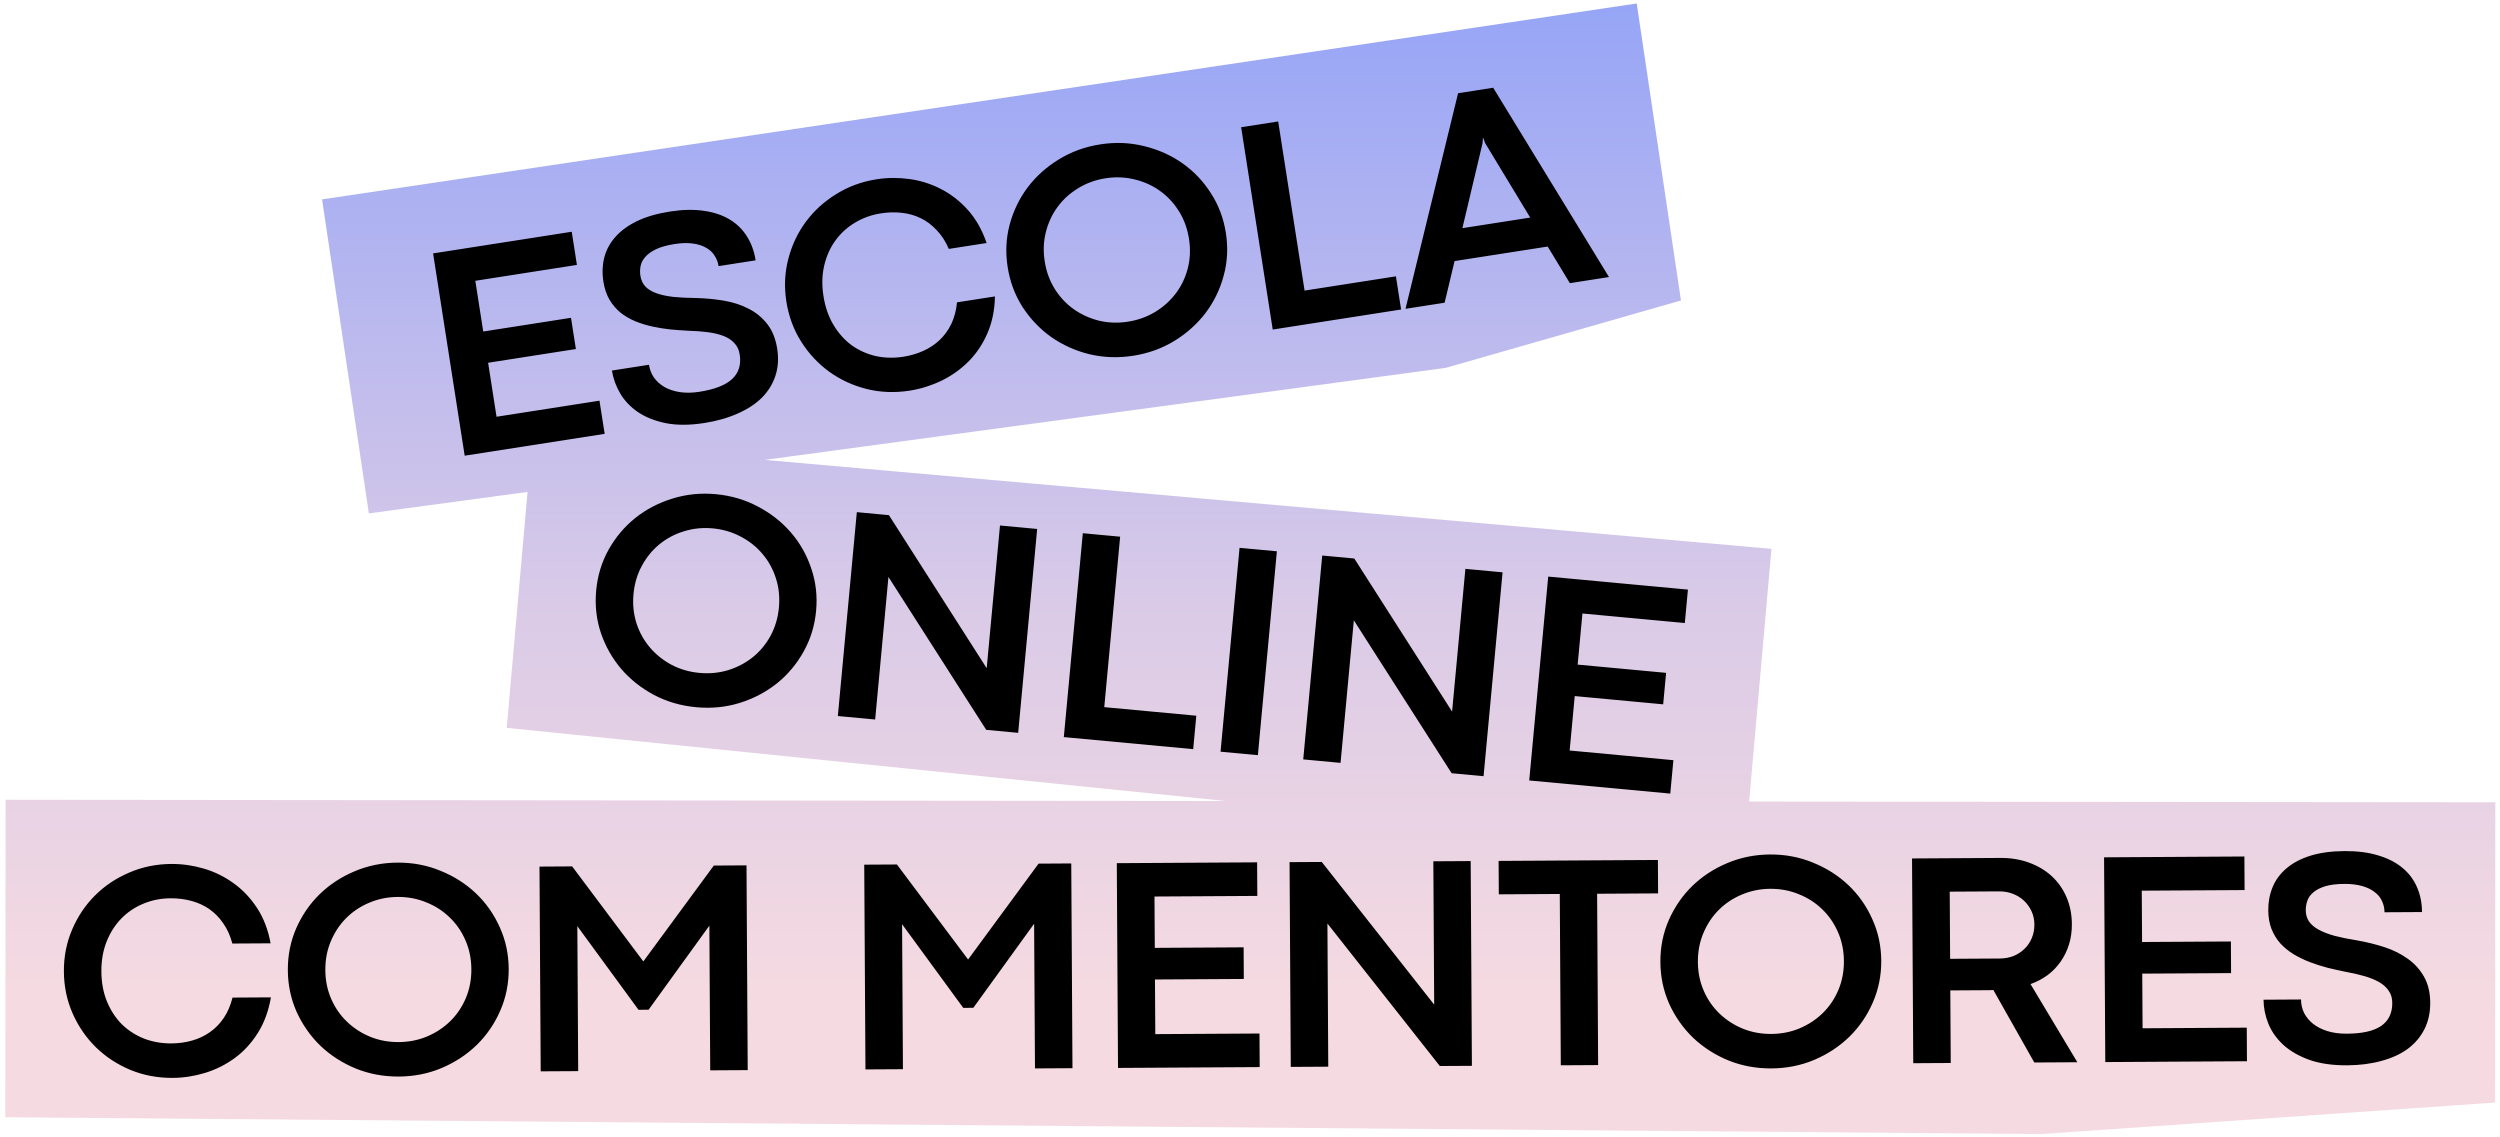
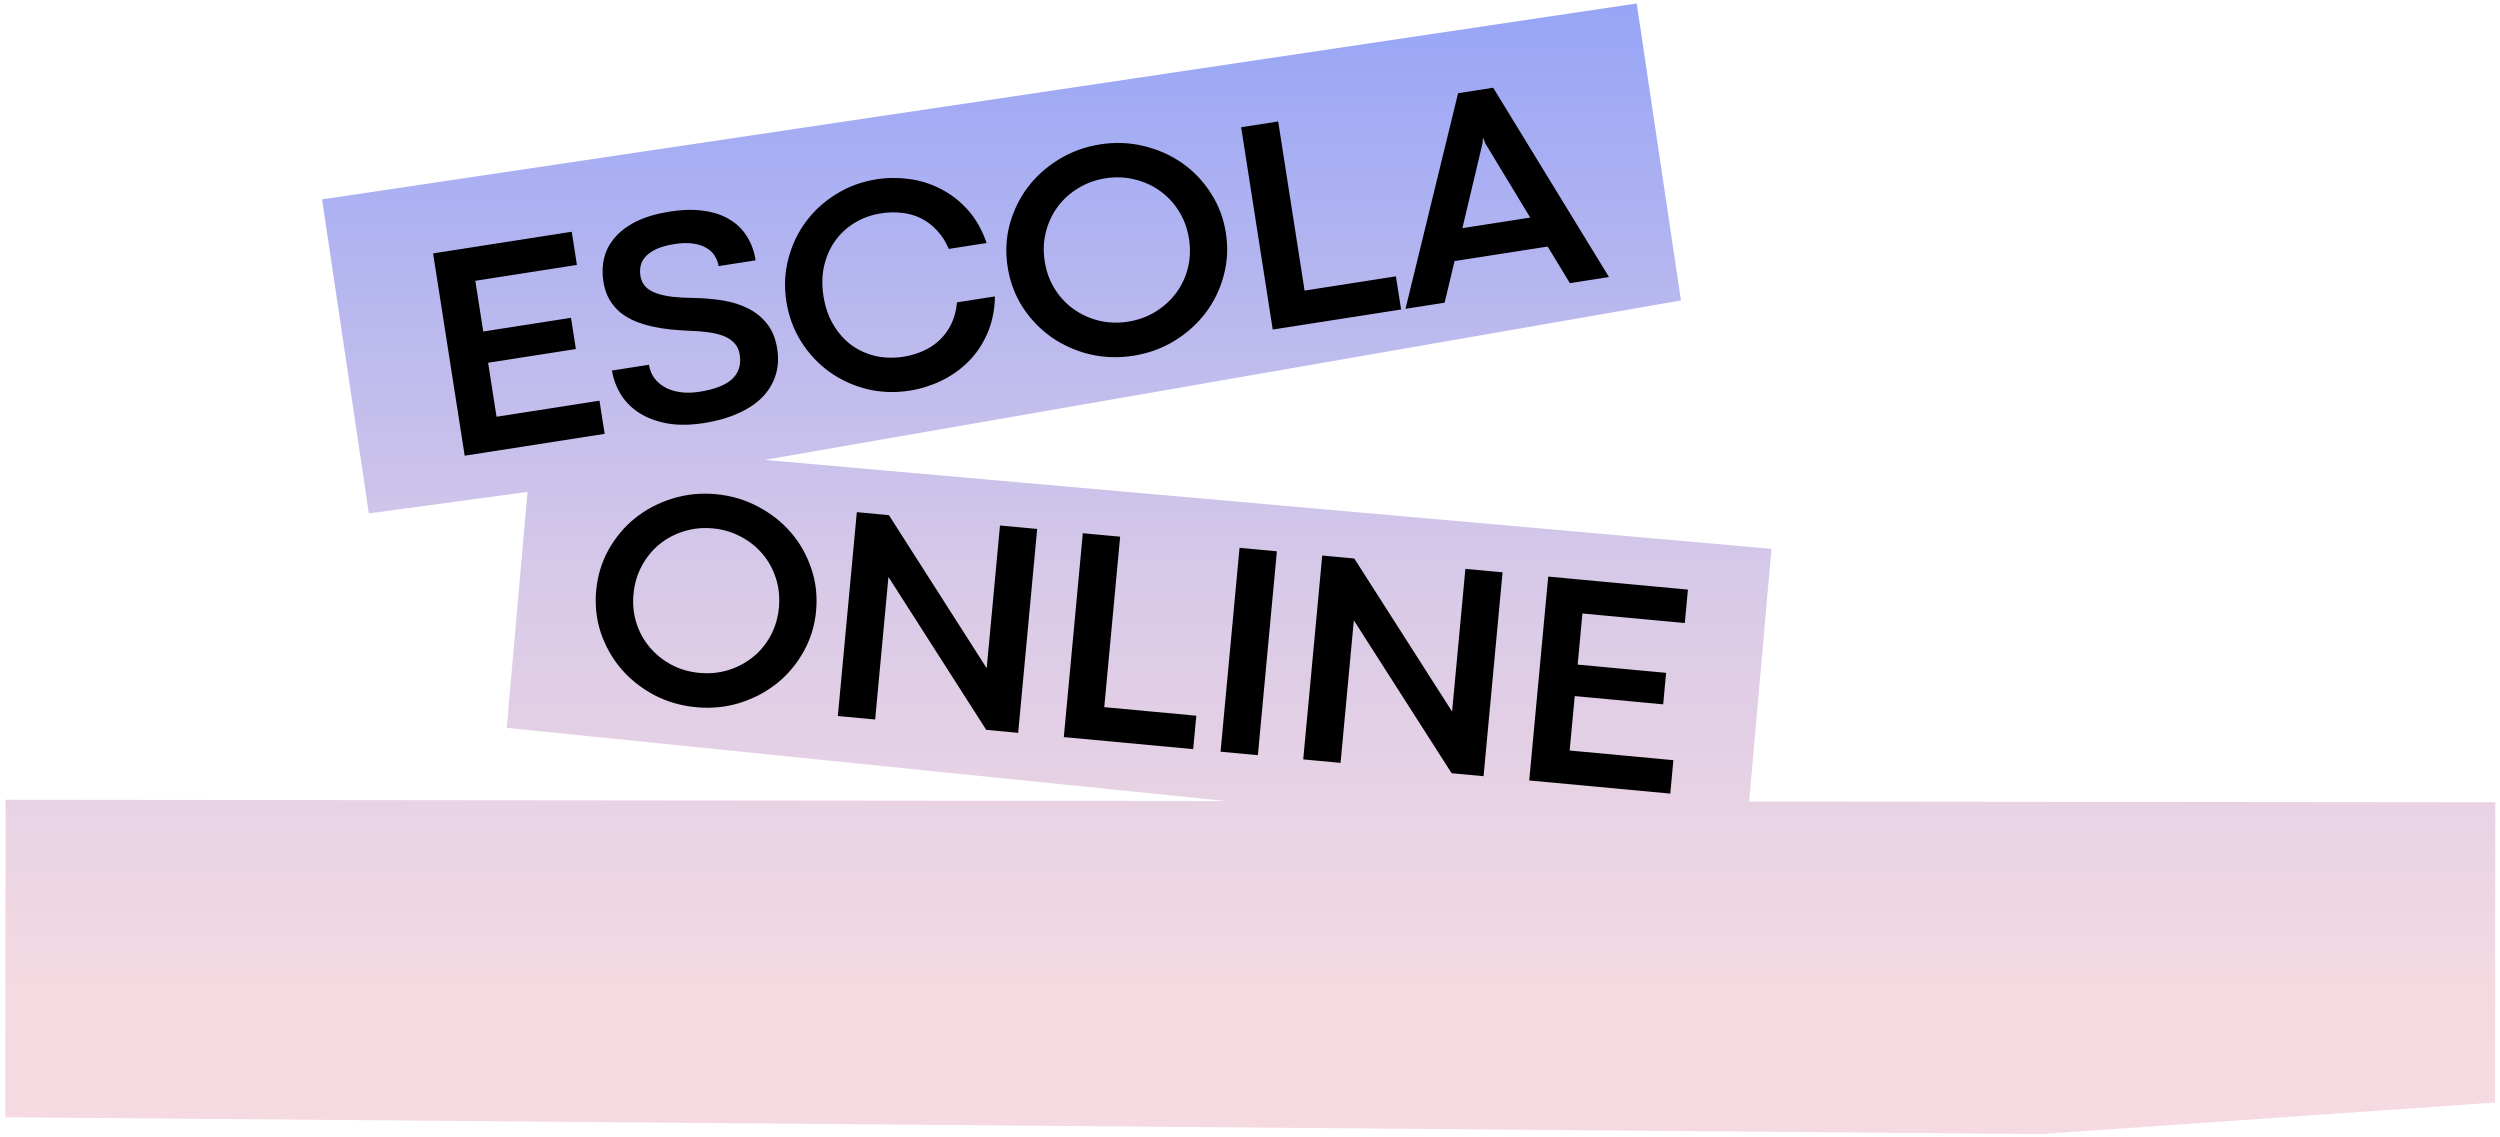
<svg xmlns="http://www.w3.org/2000/svg" width="387" height="176" viewBox="0 0 387 176" fill="none">
-   <path fill-rule="evenodd" clip-rule="evenodd" d="M49.856 30.863L253.362 0.537L260.212 46.507L223.839 56.935L118.364 71.191L274.223 84.962L270.767 124.077L386.278 124.194L386.231 170.673L315.958 175.554L0.817 172.948L0.867 123.803L189.743 123.995L78.438 112.673L81.664 76.151L57.1 79.471L49.856 30.863Z" fill="url(#paint0_linear)" />
+   <path fill-rule="evenodd" clip-rule="evenodd" d="M49.856 30.863L253.362 0.537L260.212 46.507L118.364 71.191L274.223 84.962L270.767 124.077L386.278 124.194L386.231 170.673L315.958 175.554L0.817 172.948L0.867 123.803L189.743 123.995L78.438 112.673L81.664 76.151L57.1 79.471L49.856 30.863Z" fill="url(#paint0_linear)" />
  <path d="M67.043 39.226L88.505 35.875L89.306 41.01L73.579 43.466L74.805 51.318L88.391 49.197L89.146 54.032L75.56 56.154L76.865 64.512L92.799 62.025L93.601 67.16L71.933 70.543L67.043 39.226ZM109.038 65.481C106.781 65.833 104.801 65.844 103.098 65.512C101.393 65.165 99.951 64.596 98.774 63.804C97.595 62.998 96.674 62.033 96.011 60.91C95.346 59.772 94.917 58.588 94.725 57.36L100.459 56.465C100.574 57.202 100.836 57.869 101.243 58.465C101.664 59.045 102.203 59.526 102.861 59.911C103.534 60.294 104.322 60.556 105.224 60.698C106.143 60.838 107.154 60.821 108.26 60.649C110.624 60.28 112.314 59.623 113.33 58.678C114.359 57.715 114.752 56.451 114.507 54.885C114.394 54.163 114.122 53.577 113.69 53.126C113.271 52.656 112.718 52.287 112.031 52.017C111.344 51.746 110.535 51.55 109.604 51.428C108.688 51.304 107.669 51.227 106.548 51.198C105.644 51.15 104.714 51.083 103.757 50.996C102.813 50.892 101.877 50.74 100.949 50.538C100.037 50.335 99.161 50.063 98.321 49.722C97.48 49.366 96.718 48.919 96.036 48.381C95.367 47.825 94.798 47.151 94.329 46.359C93.875 45.565 93.564 44.631 93.396 43.556C93.197 42.282 93.243 41.064 93.533 39.902C93.823 38.74 94.382 37.686 95.209 36.739C96.034 35.777 97.147 34.95 98.549 34.26C99.966 33.567 101.688 33.062 103.715 32.746C105.664 32.441 107.412 32.404 108.958 32.635C110.501 32.85 111.828 33.295 112.94 33.971C114.05 34.631 114.94 35.498 115.611 36.573C116.297 37.645 116.751 38.888 116.971 40.3L111.238 41.195C111.144 40.596 110.933 40.048 110.603 39.549C110.289 39.047 109.849 38.644 109.282 38.34C108.728 38.017 108.042 37.802 107.223 37.694C106.42 37.584 105.488 37.611 104.429 37.776C103.247 37.961 102.29 38.228 101.559 38.578C100.827 38.928 100.269 39.33 99.883 39.783C99.496 40.221 99.255 40.691 99.16 41.194C99.065 41.696 99.056 42.193 99.133 42.684C99.236 43.344 99.487 43.895 99.886 44.336C100.283 44.761 100.84 45.107 101.558 45.372C102.275 45.637 103.147 45.831 104.173 45.954C105.196 46.062 106.377 46.121 107.715 46.133C109.199 46.168 110.643 46.304 112.049 46.541C113.454 46.778 114.729 47.192 115.875 47.784C117.019 48.36 117.984 49.153 118.77 50.162C119.555 51.156 120.069 52.436 120.314 54.002C120.551 55.522 120.455 56.921 120.025 58.199C119.609 59.459 118.911 60.582 117.933 61.568C116.952 62.539 115.704 63.355 114.187 64.016C112.688 64.691 110.972 65.179 109.038 65.481ZM140.82 60.472C138.517 60.831 136.294 60.746 134.152 60.216C132.006 59.67 130.074 58.776 128.355 57.535C126.633 56.279 125.188 54.727 124.019 52.881C122.848 51.02 122.085 48.953 121.73 46.681C121.376 44.409 121.473 42.215 122.024 40.101C122.572 37.971 123.476 36.053 124.735 34.347C125.994 32.641 127.563 31.208 129.442 30.05C131.319 28.876 133.409 28.11 135.711 27.75C137.369 27.491 139.058 27.479 140.777 27.714C142.497 27.949 144.126 28.465 145.666 29.263C147.203 30.045 148.591 31.125 149.828 32.505C151.066 33.884 152.032 35.589 152.726 37.619L146.877 38.532C146.383 37.383 145.761 36.419 145.01 35.639C144.273 34.843 143.453 34.224 142.55 33.783C141.648 33.342 140.669 33.062 139.612 32.944C138.571 32.823 137.49 32.851 136.37 33.026C134.896 33.256 133.549 33.741 132.328 34.482C131.12 35.206 130.109 36.134 129.295 37.267C128.494 38.383 127.924 39.667 127.585 41.12C127.245 42.572 127.206 44.135 127.468 45.809C127.734 47.513 128.25 49.005 129.016 50.285C129.782 51.565 130.716 52.614 131.819 53.432C132.935 54.233 134.178 54.794 135.549 55.115C136.933 55.417 138.362 55.454 139.835 55.224C140.941 55.051 141.971 54.749 142.925 54.317C143.896 53.882 144.743 53.318 145.468 52.623C146.208 51.925 146.81 51.092 147.272 50.124C147.734 49.155 148.025 48.048 148.145 46.803L154.017 45.886C153.974 48.031 153.575 49.957 152.819 51.663C152.077 53.352 151.092 54.803 149.866 56.017C148.641 57.23 147.245 58.211 145.679 58.959C144.113 59.706 142.493 60.211 140.82 60.472ZM175.419 55.07C173.085 55.434 170.824 55.355 168.635 54.832C166.459 54.291 164.489 53.404 162.723 52.169C160.971 50.918 159.495 49.371 158.296 47.53C157.109 45.671 156.338 43.605 155.984 41.333C155.629 39.061 155.735 36.867 156.3 34.75C156.879 32.615 157.814 30.692 159.103 28.981C160.408 27.268 162.016 25.829 163.926 24.666C165.849 23.485 167.977 22.713 170.31 22.349C172.644 21.984 174.898 22.073 177.074 22.613C179.263 23.137 181.24 24.015 183.005 25.249C184.771 26.483 186.247 28.03 187.433 29.889C188.633 31.73 189.41 33.787 189.765 36.059C190.119 38.331 190.007 40.535 189.428 42.669C188.863 44.786 187.928 46.709 186.626 48.438C185.321 50.151 183.707 51.598 181.784 52.779C179.874 53.942 177.752 54.706 175.419 55.07ZM174.596 49.797C176.146 49.555 177.554 49.052 178.818 48.288C180.096 47.507 181.165 46.546 182.024 45.406C182.884 44.265 183.5 42.974 183.873 41.532C184.243 40.074 184.304 38.555 184.057 36.974C183.808 35.377 183.286 33.949 182.492 32.689C181.696 31.414 180.714 30.364 179.547 29.54C178.378 28.7 177.068 28.111 175.615 27.771C174.175 27.414 172.68 27.357 171.13 27.599C169.595 27.838 168.188 28.349 166.911 29.13C165.646 29.894 164.585 30.854 163.728 32.01C162.883 33.148 162.276 34.446 161.906 35.903C161.533 37.345 161.472 38.864 161.721 40.461C161.968 42.042 162.49 43.47 163.286 44.745C164.081 46.005 165.061 47.047 166.228 47.872C167.394 48.696 168.697 49.287 170.137 49.644C171.574 49.986 173.06 50.037 174.596 49.797ZM192.129 19.697L197.863 18.802L201.95 44.984L216.089 42.776L216.891 47.911L197.018 51.014L192.129 19.697ZM239.583 38.165L225.168 40.415L223.627 46.86L217.57 47.805L225.711 14.431L231.145 13.582L249.072 42.887L243.015 43.833L239.583 38.165ZM236.878 33.681L229.885 22.129L229.628 21.391L229.559 21.402L229.493 22.19L226.377 35.32L236.878 33.681Z" fill="black" />
-   <path d="M26.721 166.858C24.391 166.871 22.205 166.457 20.165 165.615C18.124 164.757 16.346 163.586 14.83 162.104C13.314 160.605 12.115 158.857 11.233 156.858C10.351 154.843 9.903 152.686 9.89 150.386C9.876 148.087 10.298 145.932 11.156 143.923C12.014 141.898 13.193 140.135 14.691 138.635C16.189 137.134 17.954 135.951 19.984 135.084C22.014 134.202 24.195 133.754 26.525 133.74C28.203 133.73 29.875 133.969 31.54 134.456C33.206 134.944 34.74 135.696 36.145 136.713C37.549 137.715 38.761 138.989 39.78 140.537C40.799 142.085 41.502 143.914 41.887 146.025L35.967 146.06C35.649 144.85 35.177 143.804 34.55 142.922C33.939 142.024 33.22 141.291 32.393 140.721C31.566 140.151 30.639 139.729 29.612 139.455C28.601 139.182 27.528 139.048 26.393 139.055C24.902 139.064 23.497 139.344 22.18 139.896C20.878 140.432 19.74 141.2 18.767 142.2C17.81 143.184 17.056 144.37 16.505 145.756C15.953 147.142 15.683 148.682 15.693 150.375C15.703 152.1 15.992 153.652 16.559 155.032C17.127 156.411 17.895 157.587 18.864 158.56C19.849 159.518 20.995 160.257 22.304 160.778C23.627 161.282 25.035 161.53 26.526 161.522C27.645 161.515 28.709 161.369 29.717 161.083C30.741 160.797 31.663 160.365 32.483 159.785C33.318 159.205 34.036 158.471 34.637 157.581C35.238 156.692 35.69 155.641 35.993 154.427L41.937 154.392C41.576 156.507 40.896 158.352 39.895 159.927C38.91 161.487 37.721 162.776 36.329 163.794C34.936 164.812 33.41 165.575 31.751 166.082C30.091 166.589 28.415 166.848 26.721 166.858ZM61.739 166.65C59.377 166.664 57.153 166.25 55.066 165.408C52.994 164.55 51.177 163.38 49.614 161.898C48.067 160.4 46.837 158.651 45.924 156.652C45.026 154.638 44.571 152.481 44.557 150.181C44.544 147.882 44.974 145.727 45.847 143.717C46.737 141.692 47.946 139.929 49.475 138.429C51.02 136.928 52.823 135.744 54.885 134.877C56.962 133.995 59.181 133.547 61.542 133.533C63.904 133.519 66.121 133.941 68.192 134.798C70.279 135.641 72.104 136.803 73.667 138.285C75.229 139.768 76.459 141.516 77.357 143.531C78.27 145.53 78.733 147.679 78.747 149.978C78.76 152.278 78.323 154.44 77.433 156.465C76.56 158.475 75.35 160.238 73.806 161.754C72.261 163.255 70.45 164.447 68.373 165.329C66.312 166.196 64.1 166.636 61.739 166.65ZM61.707 161.313C63.276 161.304 64.743 161.015 66.107 160.448C67.486 159.865 68.686 159.073 69.705 158.073C70.725 157.072 71.526 155.887 72.108 154.516C72.69 153.13 72.977 151.636 72.967 150.036C72.958 148.42 72.653 146.93 72.055 145.567C71.456 144.187 70.641 143.003 69.61 142.015C68.579 141.011 67.37 140.234 65.984 139.683C64.613 139.116 63.143 138.837 61.574 138.846C60.02 138.856 58.554 139.152 57.174 139.735C55.81 140.302 54.618 141.094 53.599 142.11C52.595 143.11 51.802 144.304 51.22 145.69C50.637 147.061 50.351 148.554 50.361 150.17C50.37 151.77 50.674 153.26 51.273 154.639C51.871 156.003 52.686 157.179 53.718 158.167C54.749 159.156 55.95 159.933 57.321 160.5C58.691 161.051 60.153 161.322 61.707 161.313ZM83.513 134.148L88.57 134.118L99.588 148.829L110.501 133.988L115.558 133.958L115.746 165.654L109.943 165.689L109.81 143.292L100.402 156.306L98.84 156.315L89.371 143.366L89.504 165.81L83.701 165.844L83.513 134.148ZM133.784 133.85L138.842 133.821L149.86 148.532L160.772 133.691L165.83 133.661L166.018 165.356L160.214 165.391L160.082 142.994L150.673 156.008L149.112 156.017L139.642 143.068L139.775 165.512L133.972 165.546L133.784 133.85ZM172.88 133.619L194.601 133.49L194.632 138.687L178.714 138.782L178.761 146.729L192.512 146.647L192.541 151.542L178.79 151.623L178.84 160.083L194.968 159.988L194.999 165.185L173.068 165.315L172.88 133.619ZM199.624 133.46L204.611 133.431L222.012 155.516L221.881 133.328L227.661 133.294L227.849 164.99L222.884 165.019L205.484 142.958L205.615 165.122L199.812 165.156L199.624 133.46ZM241.454 138.387L232.015 138.442L231.984 133.269L256.642 133.123L256.673 138.296L247.234 138.352L247.391 164.874L241.611 164.908L241.454 138.387ZM274.209 165.391C271.847 165.405 269.623 164.991 267.536 164.149C265.464 163.291 263.647 162.121 262.084 160.639C260.537 159.141 259.307 157.392 258.394 155.393C257.497 153.379 257.041 151.222 257.027 148.922C257.014 146.623 257.444 144.468 258.317 142.459C259.207 140.433 260.416 138.67 261.945 137.17C263.49 135.669 265.293 134.485 267.355 133.618C269.431 132.736 271.651 132.288 274.012 132.274C276.374 132.26 278.591 132.682 280.662 133.54C282.749 134.382 284.574 135.544 286.137 137.026C287.699 138.509 288.929 140.257 289.827 142.272C290.74 144.271 291.203 146.42 291.217 148.72C291.23 151.019 290.793 153.181 289.903 155.207C289.03 157.216 287.82 158.979 286.276 160.495C284.731 161.996 282.92 163.188 280.843 164.07C278.782 164.937 276.57 165.377 274.209 165.391ZM274.177 160.054C275.746 160.045 277.213 159.757 278.577 159.189C279.956 158.606 281.156 157.814 282.175 156.814C283.195 155.813 283.996 154.628 284.578 153.257C285.16 151.871 285.447 150.377 285.437 148.777C285.428 147.161 285.124 145.671 284.525 144.308C283.926 142.928 283.111 141.744 282.08 140.756C281.049 139.752 279.84 138.975 278.454 138.424C277.083 137.857 275.613 137.578 274.044 137.587C272.49 137.597 271.024 137.893 269.644 138.476C268.28 139.043 267.089 139.835 266.069 140.851C265.065 141.851 264.272 143.045 263.69 144.431C263.107 145.802 262.821 147.295 262.831 148.911C262.84 150.511 263.144 152.001 263.743 153.38C264.341 154.744 265.156 155.92 266.188 156.909C267.219 157.897 268.42 158.674 269.791 159.241C271.161 159.792 272.623 160.063 274.177 160.054ZM295.983 132.889L309.663 132.808C311.264 132.799 312.733 133.039 314.073 133.528C315.427 134.017 316.597 134.709 317.581 135.605C318.565 136.5 319.333 137.583 319.884 138.854C320.436 140.125 320.716 141.529 320.725 143.068C320.731 144.186 320.582 145.236 320.277 146.217C319.972 147.182 319.543 148.062 318.988 148.858C318.433 149.654 317.761 150.349 316.973 150.944C316.184 151.524 315.301 151.987 314.324 152.335L321.574 164.435L314.909 164.474L308.573 153.255C308.355 153.271 308.145 153.281 307.943 153.282C307.757 153.283 307.555 153.284 307.338 153.285L301.907 153.317L301.974 164.551L296.171 164.585L295.983 132.889ZM309.546 148.378C310.323 148.373 311.037 148.245 311.688 147.992C312.339 147.724 312.904 147.356 313.383 146.887C313.877 146.418 314.254 145.864 314.515 145.225C314.791 144.587 314.926 143.879 314.922 143.102C314.917 142.372 314.774 141.697 314.49 141.077C314.207 140.457 313.823 139.916 313.339 139.452C312.854 138.989 312.277 138.627 311.607 138.367C310.953 138.107 310.238 137.979 309.461 137.984L301.817 138.029L301.878 148.423L309.546 148.378ZM325.71 132.713L347.431 132.585L347.462 137.782L331.544 137.876L331.591 145.823L345.341 145.742L345.37 150.636L331.62 150.718L331.67 159.178L347.798 159.082L347.828 164.279L325.898 164.409L325.71 132.713ZM363.343 164.91C361.059 164.923 359.1 164.64 357.465 164.059C355.83 163.463 354.489 162.686 353.442 161.729C352.395 160.756 351.628 159.665 351.139 158.456C350.65 157.232 350.402 155.998 350.394 154.755L356.198 154.72C356.202 155.466 356.361 156.165 356.676 156.815C357.006 157.45 357.468 158.007 358.061 158.485C358.67 158.963 359.41 159.339 360.282 159.614C361.169 159.888 362.172 160.022 363.291 160.016C365.683 160.001 367.452 159.603 368.598 158.819C369.758 158.02 370.334 156.828 370.324 155.243C370.32 154.512 370.138 153.892 369.777 153.381C369.432 152.855 368.94 152.408 368.301 152.038C367.662 151.669 366.891 151.355 365.988 151.097C365.101 150.838 364.105 150.611 363.001 150.415C362.114 150.234 361.204 150.03 360.27 149.802C359.352 149.559 358.449 149.269 357.562 148.932C356.69 148.596 355.864 148.197 355.084 147.735C354.304 147.258 353.617 146.703 353.023 146.069C352.444 145.42 351.982 144.669 351.635 143.817C351.303 142.964 351.135 141.994 351.128 140.906C351.12 139.617 351.346 138.419 351.806 137.313C352.266 136.207 352.975 135.248 353.933 134.434C354.892 133.605 356.115 132.953 357.604 132.478C359.108 132.003 360.886 131.759 362.937 131.747C364.91 131.735 366.644 131.958 368.138 132.415C369.632 132.857 370.879 133.494 371.879 134.328C372.878 135.145 373.629 136.135 374.134 137.297C374.653 138.46 374.917 139.756 374.926 141.185L369.123 141.219C369.119 140.613 368.991 140.039 368.739 139.497C368.503 138.954 368.128 138.491 367.613 138.105C367.113 137.704 366.466 137.389 365.672 137.161C364.894 136.933 363.969 136.822 362.897 136.828C361.701 136.835 360.715 136.957 359.939 137.195C359.164 137.433 358.552 137.747 358.104 138.138C357.655 138.514 357.347 138.943 357.179 139.426C357.011 139.908 356.928 140.398 356.931 140.895C356.935 141.563 357.102 142.145 357.431 142.64C357.76 143.12 358.26 143.544 358.93 143.913C359.601 144.282 360.434 144.604 361.43 144.877C362.426 145.136 363.585 145.37 364.907 145.579C366.369 145.835 367.777 146.184 369.131 146.626C370.486 147.069 371.686 147.668 372.731 148.423C373.777 149.163 374.613 150.09 375.241 151.205C375.869 152.304 376.188 153.646 376.198 155.231C376.207 156.769 375.904 158.139 375.29 159.339C374.691 160.523 373.834 161.53 372.721 162.36C371.607 163.175 370.251 163.797 368.653 164.226C367.071 164.67 365.301 164.898 363.343 164.91Z" fill="black" />
  <path d="M107.762 109.477C105.41 109.258 103.238 108.626 101.244 107.582C99.267 106.524 97.574 105.181 96.166 103.551C94.774 101.908 93.722 100.047 93.011 97.967C92.317 95.874 92.076 93.683 92.29 91.393C92.503 89.103 93.143 87.002 94.211 85.088C95.296 83.161 96.673 81.526 98.343 80.183C100.028 78.842 101.94 77.842 104.076 77.183C106.23 76.51 108.483 76.283 110.834 76.502C113.186 76.721 115.35 77.359 117.327 78.418C119.321 79.462 121.022 80.798 122.431 82.428C123.839 84.057 124.891 85.918 125.585 88.011C126.296 90.091 126.545 92.275 126.332 94.565C126.119 96.855 125.47 98.963 124.385 100.891C123.317 102.804 121.94 104.439 120.253 105.796C118.568 107.137 116.648 108.144 114.494 108.817C112.358 109.476 110.113 109.696 107.762 109.477ZM108.257 104.163C109.82 104.309 111.307 104.166 112.721 103.736C114.151 103.292 115.423 102.623 116.536 101.728C117.649 100.833 118.563 99.732 119.278 98.425C119.994 97.103 120.426 95.645 120.575 94.052C120.725 92.443 120.569 90.93 120.108 89.514C119.649 88.083 118.955 86.824 118.026 85.739C117.098 84.638 115.972 83.745 114.647 83.06C113.339 82.361 111.904 81.938 110.341 81.793C108.794 81.648 107.306 81.799 105.876 82.243C104.462 82.673 103.198 83.343 102.083 84.253C100.986 85.15 100.079 86.259 99.362 87.581C98.648 88.888 98.215 90.346 98.066 91.954C97.917 93.548 98.073 95.061 98.532 96.492C98.993 97.908 99.688 99.159 100.617 100.244C101.546 101.33 102.664 102.222 103.972 102.921C105.282 103.605 106.71 104.019 108.257 104.163ZM132.637 79.282L137.603 79.745L152.74 103.439L154.798 81.347L160.553 81.883L157.613 113.443L152.67 112.983L137.531 89.312L135.475 111.38L129.696 110.842L132.637 79.282ZM167.62 82.542L173.398 83.08L170.94 109.465L185.188 110.793L184.706 115.968L164.679 114.102L167.62 82.542ZM191.882 84.803L197.66 85.341L194.719 116.901L188.941 116.362L191.882 84.803ZM204.68 85.995L209.646 86.458L224.783 110.152L226.842 88.06L232.597 88.596L229.656 120.156L224.713 119.695L209.574 96.025L207.518 118.093L201.74 117.555L204.68 85.995ZM239.663 89.255L261.291 91.27L260.809 96.445L244.959 94.968L244.222 102.881L257.913 104.157L257.459 109.03L243.768 107.754L242.983 116.178L259.041 117.674L258.559 122.849L236.723 120.814L239.663 89.255Z" fill="black" />
  <defs>
    <linearGradient id="paint0_linear" x1="193.548" y1="-51.784" x2="193.548" y2="219.915" gradientUnits="userSpaceOnUse">
      <stop stop-color="#7190FF" />
      <stop offset="0.543" stop-color="#DBCBE7" />
      <stop offset="0.756" stop-color="#F5DAE1" />
      <stop offset="1" stop-color="#F5DAE1" />
    </linearGradient>
  </defs>
</svg>